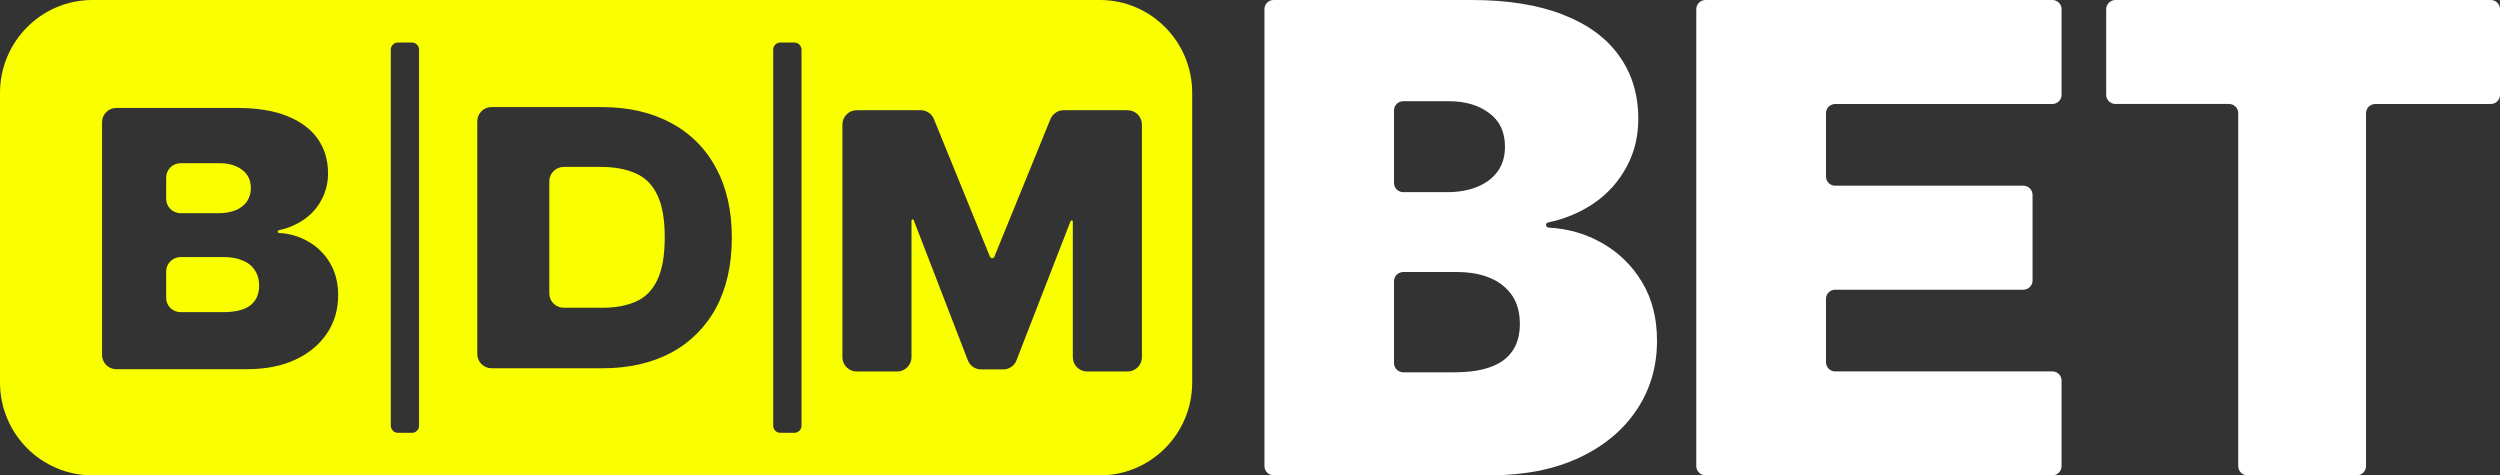
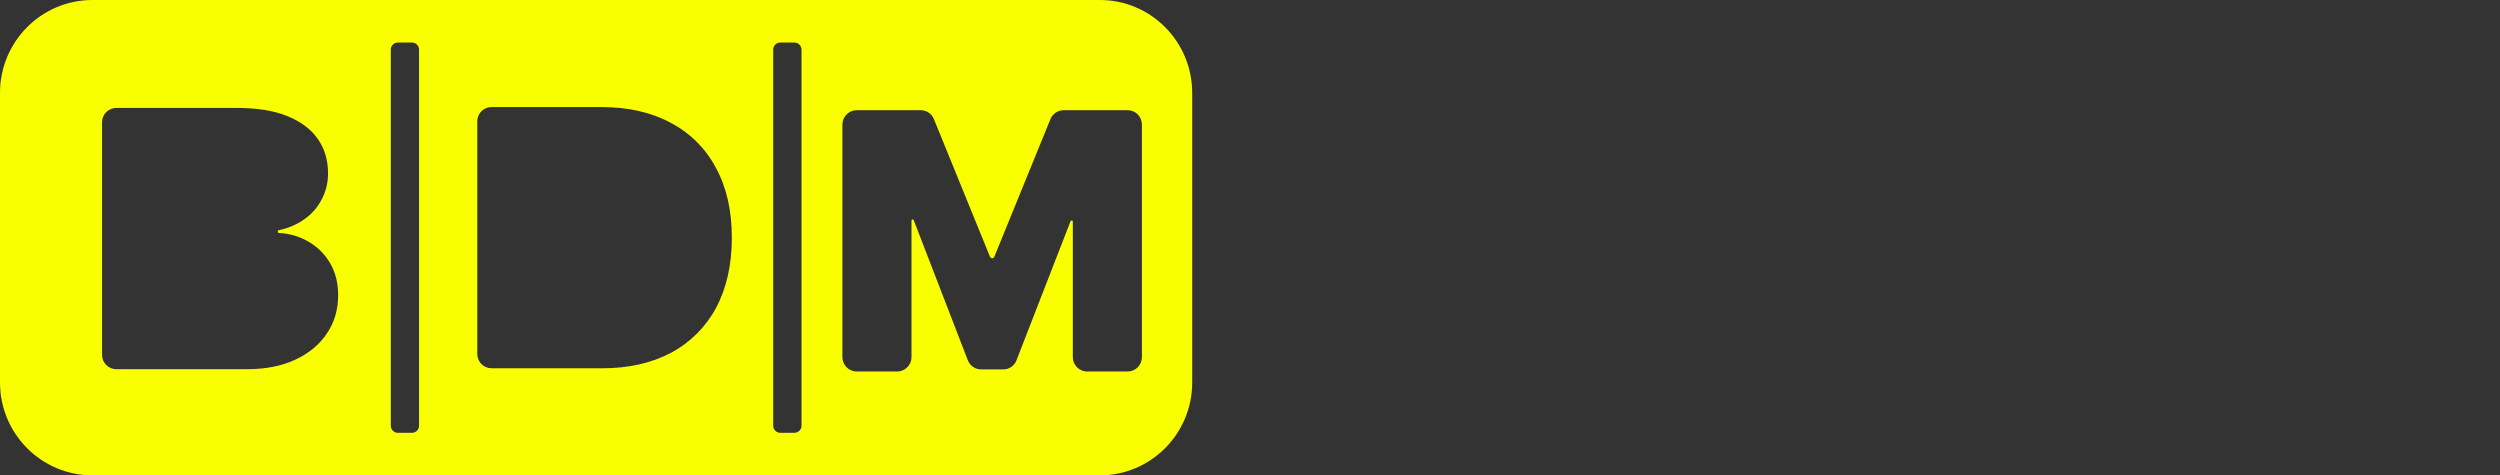
<svg xmlns="http://www.w3.org/2000/svg" width="142" height="27" viewBox="0 0 142 27" fill="none">
  <rect x="0" y="0" width="142" height="27" fill="#333333" stroke="none" />
-   <path d="M32.029 17.48C31.92 17.48 31.812 17.46 31.712 17.419C31.611 17.379 31.519 17.319 31.442 17.243C31.365 17.168 31.305 17.078 31.263 16.98C31.222 16.881 31.201 16.775 31.201 16.669V10.294C31.201 10.187 31.222 10.081 31.263 9.983C31.304 9.884 31.365 9.794 31.442 9.718C31.519 9.642 31.611 9.582 31.711 9.541C31.812 9.5 31.92 9.479 32.029 9.479H34.106C34.892 9.479 35.554 9.603 36.092 9.838C36.639 10.074 37.05 10.482 37.329 11.061C37.614 11.643 37.757 12.448 37.757 13.479C37.757 14.516 37.614 15.322 37.336 15.9C37.061 16.48 36.661 16.89 36.129 17.125C35.603 17.361 34.968 17.48 34.221 17.48H32.029ZM9.439 11.298C9.439 11.75 9.807 12.109 10.262 12.109H12.423C12.778 12.109 13.096 12.057 13.37 11.944C13.626 11.848 13.849 11.682 14.011 11.465C14.171 11.238 14.254 10.967 14.247 10.691C14.247 10.23 14.079 9.88 13.742 9.64C13.413 9.392 12.992 9.269 12.476 9.269H10.262C10.153 9.269 10.046 9.29 9.946 9.331C9.846 9.372 9.755 9.432 9.679 9.507C9.603 9.583 9.542 9.672 9.501 9.77C9.46 9.868 9.439 9.974 9.439 10.08V11.298ZM10.262 17.731C10.153 17.731 10.046 17.71 9.946 17.669C9.846 17.629 9.755 17.569 9.678 17.494C9.602 17.418 9.541 17.329 9.5 17.23C9.459 17.132 9.439 17.026 9.439 16.92V15.418C9.439 15.311 9.459 15.206 9.5 15.107C9.541 15.008 9.601 14.918 9.678 14.843C9.754 14.767 9.845 14.706 9.945 14.665C10.045 14.624 10.153 14.602 10.262 14.601H12.712C13.134 14.601 13.485 14.666 13.781 14.794C14.083 14.917 14.313 15.1 14.471 15.344C14.636 15.584 14.718 15.88 14.718 16.229C14.718 16.724 14.543 17.103 14.203 17.356C13.858 17.609 13.343 17.731 12.657 17.731H10.262Z" fill="#FAFF00" />
  <path fill-rule="evenodd" clip-rule="evenodd" d="M0 5.278C0 2.364 2.35 0 5.25 0H62.472C65.371 0 67.717 2.364 67.717 5.278V21.722C67.717 24.637 65.371 27 62.472 27H5.25C2.35 27 0 24.637 0 21.722V5.278ZM27.915 20.918H34.218C35.716 20.918 37.014 20.621 38.115 20.037C39.201 19.459 40.09 18.571 40.672 17.486C41.267 16.375 41.568 15.044 41.568 13.498C41.568 11.952 41.265 10.631 40.661 9.526C40.083 8.435 39.188 7.545 38.093 6.974C36.988 6.377 35.677 6.082 34.159 6.082H27.915C27.809 6.082 27.704 6.103 27.606 6.144C27.508 6.184 27.419 6.244 27.344 6.32C27.269 6.395 27.21 6.484 27.169 6.583C27.129 6.681 27.109 6.786 27.11 6.893V20.105C27.11 20.555 27.47 20.916 27.915 20.916V20.918ZM5.797 20.154C5.796 20.261 5.816 20.366 5.856 20.465C5.897 20.564 5.956 20.653 6.03 20.729C6.105 20.805 6.194 20.865 6.292 20.907C6.39 20.948 6.496 20.97 6.602 20.971H14.017C15.09 20.971 16.014 20.788 16.786 20.424C17.56 20.063 18.155 19.564 18.574 18.931C18.999 18.303 19.207 17.577 19.207 16.768C19.207 16.064 19.052 15.457 18.746 14.941C18.449 14.43 18.021 14.008 17.506 13.718C17.002 13.426 16.435 13.26 15.853 13.234C15.809 13.234 15.777 13.197 15.777 13.154C15.777 13.116 15.805 13.079 15.842 13.073C16.356 12.97 16.844 12.761 17.275 12.462C17.704 12.161 18.038 11.785 18.269 11.335C18.509 10.883 18.633 10.389 18.633 9.842C18.633 9.09 18.435 8.435 18.042 7.877C17.65 7.324 17.07 6.894 16.303 6.587C15.541 6.282 14.597 6.131 13.468 6.131H6.602C6.496 6.132 6.391 6.153 6.293 6.194C6.195 6.235 6.106 6.295 6.032 6.37C5.957 6.445 5.898 6.534 5.857 6.633C5.817 6.731 5.797 6.836 5.797 6.942V20.154ZM53.046 6.765C52.986 6.616 52.883 6.488 52.749 6.398C52.616 6.308 52.459 6.26 52.298 6.26H48.659C48.443 6.261 48.237 6.348 48.085 6.501C47.933 6.654 47.848 6.861 47.848 7.077V20.289C47.848 20.734 48.214 21.1 48.659 21.1H50.962C51.408 21.1 51.773 20.734 51.773 20.289V12.532C51.773 12.493 51.799 12.462 51.842 12.462C51.87 12.462 51.89 12.482 51.901 12.51L54.973 20.466C55.096 20.778 55.391 20.982 55.723 20.982H56.985C57.319 20.982 57.618 20.778 57.736 20.466L60.808 12.563C60.814 12.551 60.823 12.54 60.834 12.533C60.846 12.525 60.859 12.521 60.873 12.521C60.91 12.521 60.936 12.552 60.936 12.589V20.289C60.936 20.734 61.301 21.1 61.747 21.1H64.05C64.265 21.1 64.471 21.014 64.623 20.862C64.775 20.71 64.861 20.504 64.861 20.289V7.077C64.862 6.97 64.841 6.864 64.801 6.765C64.76 6.666 64.701 6.576 64.625 6.5C64.55 6.424 64.46 6.364 64.362 6.323C64.263 6.282 64.157 6.26 64.05 6.26H60.415C60.254 6.261 60.097 6.31 59.964 6.399C59.83 6.489 59.726 6.616 59.665 6.765L56.476 14.588C56.466 14.611 56.449 14.631 56.428 14.645C56.407 14.659 56.382 14.667 56.357 14.668C56.331 14.668 56.305 14.66 56.283 14.646C56.261 14.632 56.244 14.612 56.233 14.588L53.046 6.765ZM23.399 2.416C23.625 2.416 23.802 2.599 23.802 2.824V24.176C23.802 24.229 23.793 24.282 23.773 24.331C23.753 24.381 23.723 24.426 23.686 24.464C23.648 24.502 23.604 24.532 23.555 24.553C23.505 24.573 23.453 24.584 23.399 24.584H22.599C22.546 24.584 22.493 24.573 22.444 24.553C22.395 24.532 22.35 24.502 22.313 24.464C22.275 24.426 22.246 24.381 22.226 24.331C22.206 24.282 22.196 24.229 22.197 24.176V2.824C22.197 2.599 22.374 2.416 22.599 2.416H23.399ZM45.12 2.416C45.346 2.416 45.527 2.599 45.527 2.824V24.176C45.527 24.284 45.484 24.387 45.408 24.464C45.332 24.54 45.228 24.583 45.12 24.584H44.32C44.267 24.584 44.214 24.573 44.165 24.553C44.116 24.532 44.071 24.502 44.034 24.464C43.996 24.426 43.967 24.381 43.947 24.331C43.927 24.282 43.917 24.229 43.918 24.176V2.824C43.918 2.599 44.095 2.416 44.32 2.416H45.12Z" fill="#FAFF00" />
-   <path d="M72.345 26.997C72.206 26.997 72.073 26.942 71.975 26.844C71.877 26.747 71.822 26.615 71.821 26.478V0.521C71.821 0.232 72.054 0 72.345 0H83.576C85.642 0 87.377 0.28 88.779 0.833C90.195 1.385 91.256 2.165 91.972 3.179C92.698 4.188 93.055 5.379 93.055 6.749C93.055 7.742 92.839 8.649 92.395 9.465C91.962 10.286 91.335 10.991 90.568 11.521C89.775 12.064 88.879 12.442 87.934 12.633C87.901 12.639 87.87 12.657 87.848 12.683C87.826 12.71 87.815 12.743 87.815 12.777C87.815 12.815 87.829 12.852 87.855 12.88C87.881 12.908 87.917 12.925 87.955 12.928C89.067 12.987 90.081 13.281 90.991 13.802C91.944 14.34 92.703 15.081 93.272 16.03C93.837 16.97 94.118 18.076 94.118 19.353C94.118 20.831 93.728 22.146 92.953 23.295C92.183 24.444 91.088 25.351 89.669 26.011C88.248 26.67 86.553 26.999 84.585 26.999L72.345 26.997ZM79.18 20.62C79.18 20.91 79.413 21.147 79.707 21.147H82.621C83.857 21.147 84.785 20.916 85.402 20.46C86.02 19.992 86.329 19.311 86.329 18.404C86.329 17.771 86.188 17.233 85.895 16.793C85.589 16.345 85.155 15.998 84.649 15.795C84.118 15.564 83.478 15.451 82.73 15.451H79.706C79.636 15.451 79.568 15.464 79.504 15.49C79.44 15.517 79.382 15.555 79.333 15.603C79.284 15.652 79.245 15.709 79.219 15.773C79.193 15.836 79.179 15.904 79.18 15.972V20.62ZM79.18 10.394C79.18 10.683 79.413 10.915 79.707 10.915H82.199C82.844 10.915 83.413 10.813 83.905 10.614C84.405 10.411 84.784 10.119 85.061 9.744C85.343 9.358 85.483 8.885 85.483 8.333C85.483 7.494 85.185 6.862 84.584 6.422C83.982 5.97 83.224 5.75 82.308 5.75H79.706C79.636 5.75 79.568 5.763 79.504 5.789C79.44 5.815 79.382 5.853 79.333 5.902C79.284 5.95 79.245 6.008 79.219 6.071C79.193 6.135 79.179 6.203 79.18 6.271V10.394ZM96.875 26.997C96.736 26.996 96.603 26.941 96.505 26.844C96.407 26.747 96.351 26.615 96.349 26.478V0.521C96.35 0.383 96.405 0.25 96.504 0.152C96.603 0.055 96.737 -4.78771e-07 96.876 0H116.575C116.862 0 117.096 0.231 117.096 0.522V5.385C117.096 5.675 116.862 5.907 116.575 5.907H104.235C104.097 5.908 103.965 5.963 103.867 6.06C103.77 6.158 103.715 6.289 103.715 6.426V10.024C103.715 10.314 103.948 10.547 104.235 10.547H114.928C115.067 10.548 115.2 10.605 115.298 10.703C115.395 10.801 115.449 10.934 115.449 11.072V15.93C115.45 16.068 115.396 16.201 115.298 16.299C115.201 16.398 115.068 16.454 114.928 16.456H104.235C104.167 16.456 104.099 16.47 104.035 16.496C103.972 16.523 103.914 16.561 103.866 16.61C103.818 16.658 103.779 16.715 103.754 16.778C103.728 16.841 103.715 16.909 103.715 16.977V20.574C103.715 20.858 103.948 21.096 104.235 21.096H116.575C116.862 21.096 117.096 21.325 117.096 21.615V26.479C117.096 26.616 117.041 26.748 116.944 26.846C116.846 26.944 116.714 26.999 116.575 27L96.875 26.997ZM120.158 5.905C120.018 5.905 119.885 5.85 119.786 5.753C119.688 5.655 119.632 5.523 119.632 5.385V0.521C119.632 0.383 119.688 0.25 119.787 0.152C119.886 0.055 120.019 -4.78771e-07 120.159 0H141.474C141.766 0 142 0.231 142 0.522V5.385C142 5.675 141.767 5.907 141.473 5.907H134.916C134.777 5.907 134.643 5.962 134.545 6.059C134.446 6.157 134.391 6.289 134.39 6.426V26.478C134.389 26.616 134.333 26.747 134.235 26.845C134.136 26.942 134.003 26.997 133.864 26.999H127.659C127.52 26.999 127.386 26.944 127.287 26.846C127.188 26.748 127.133 26.616 127.132 26.478V6.426C127.132 6.289 127.077 6.156 126.978 6.059C126.88 5.961 126.747 5.906 126.608 5.905H120.158Z" fill="white" />
</svg>